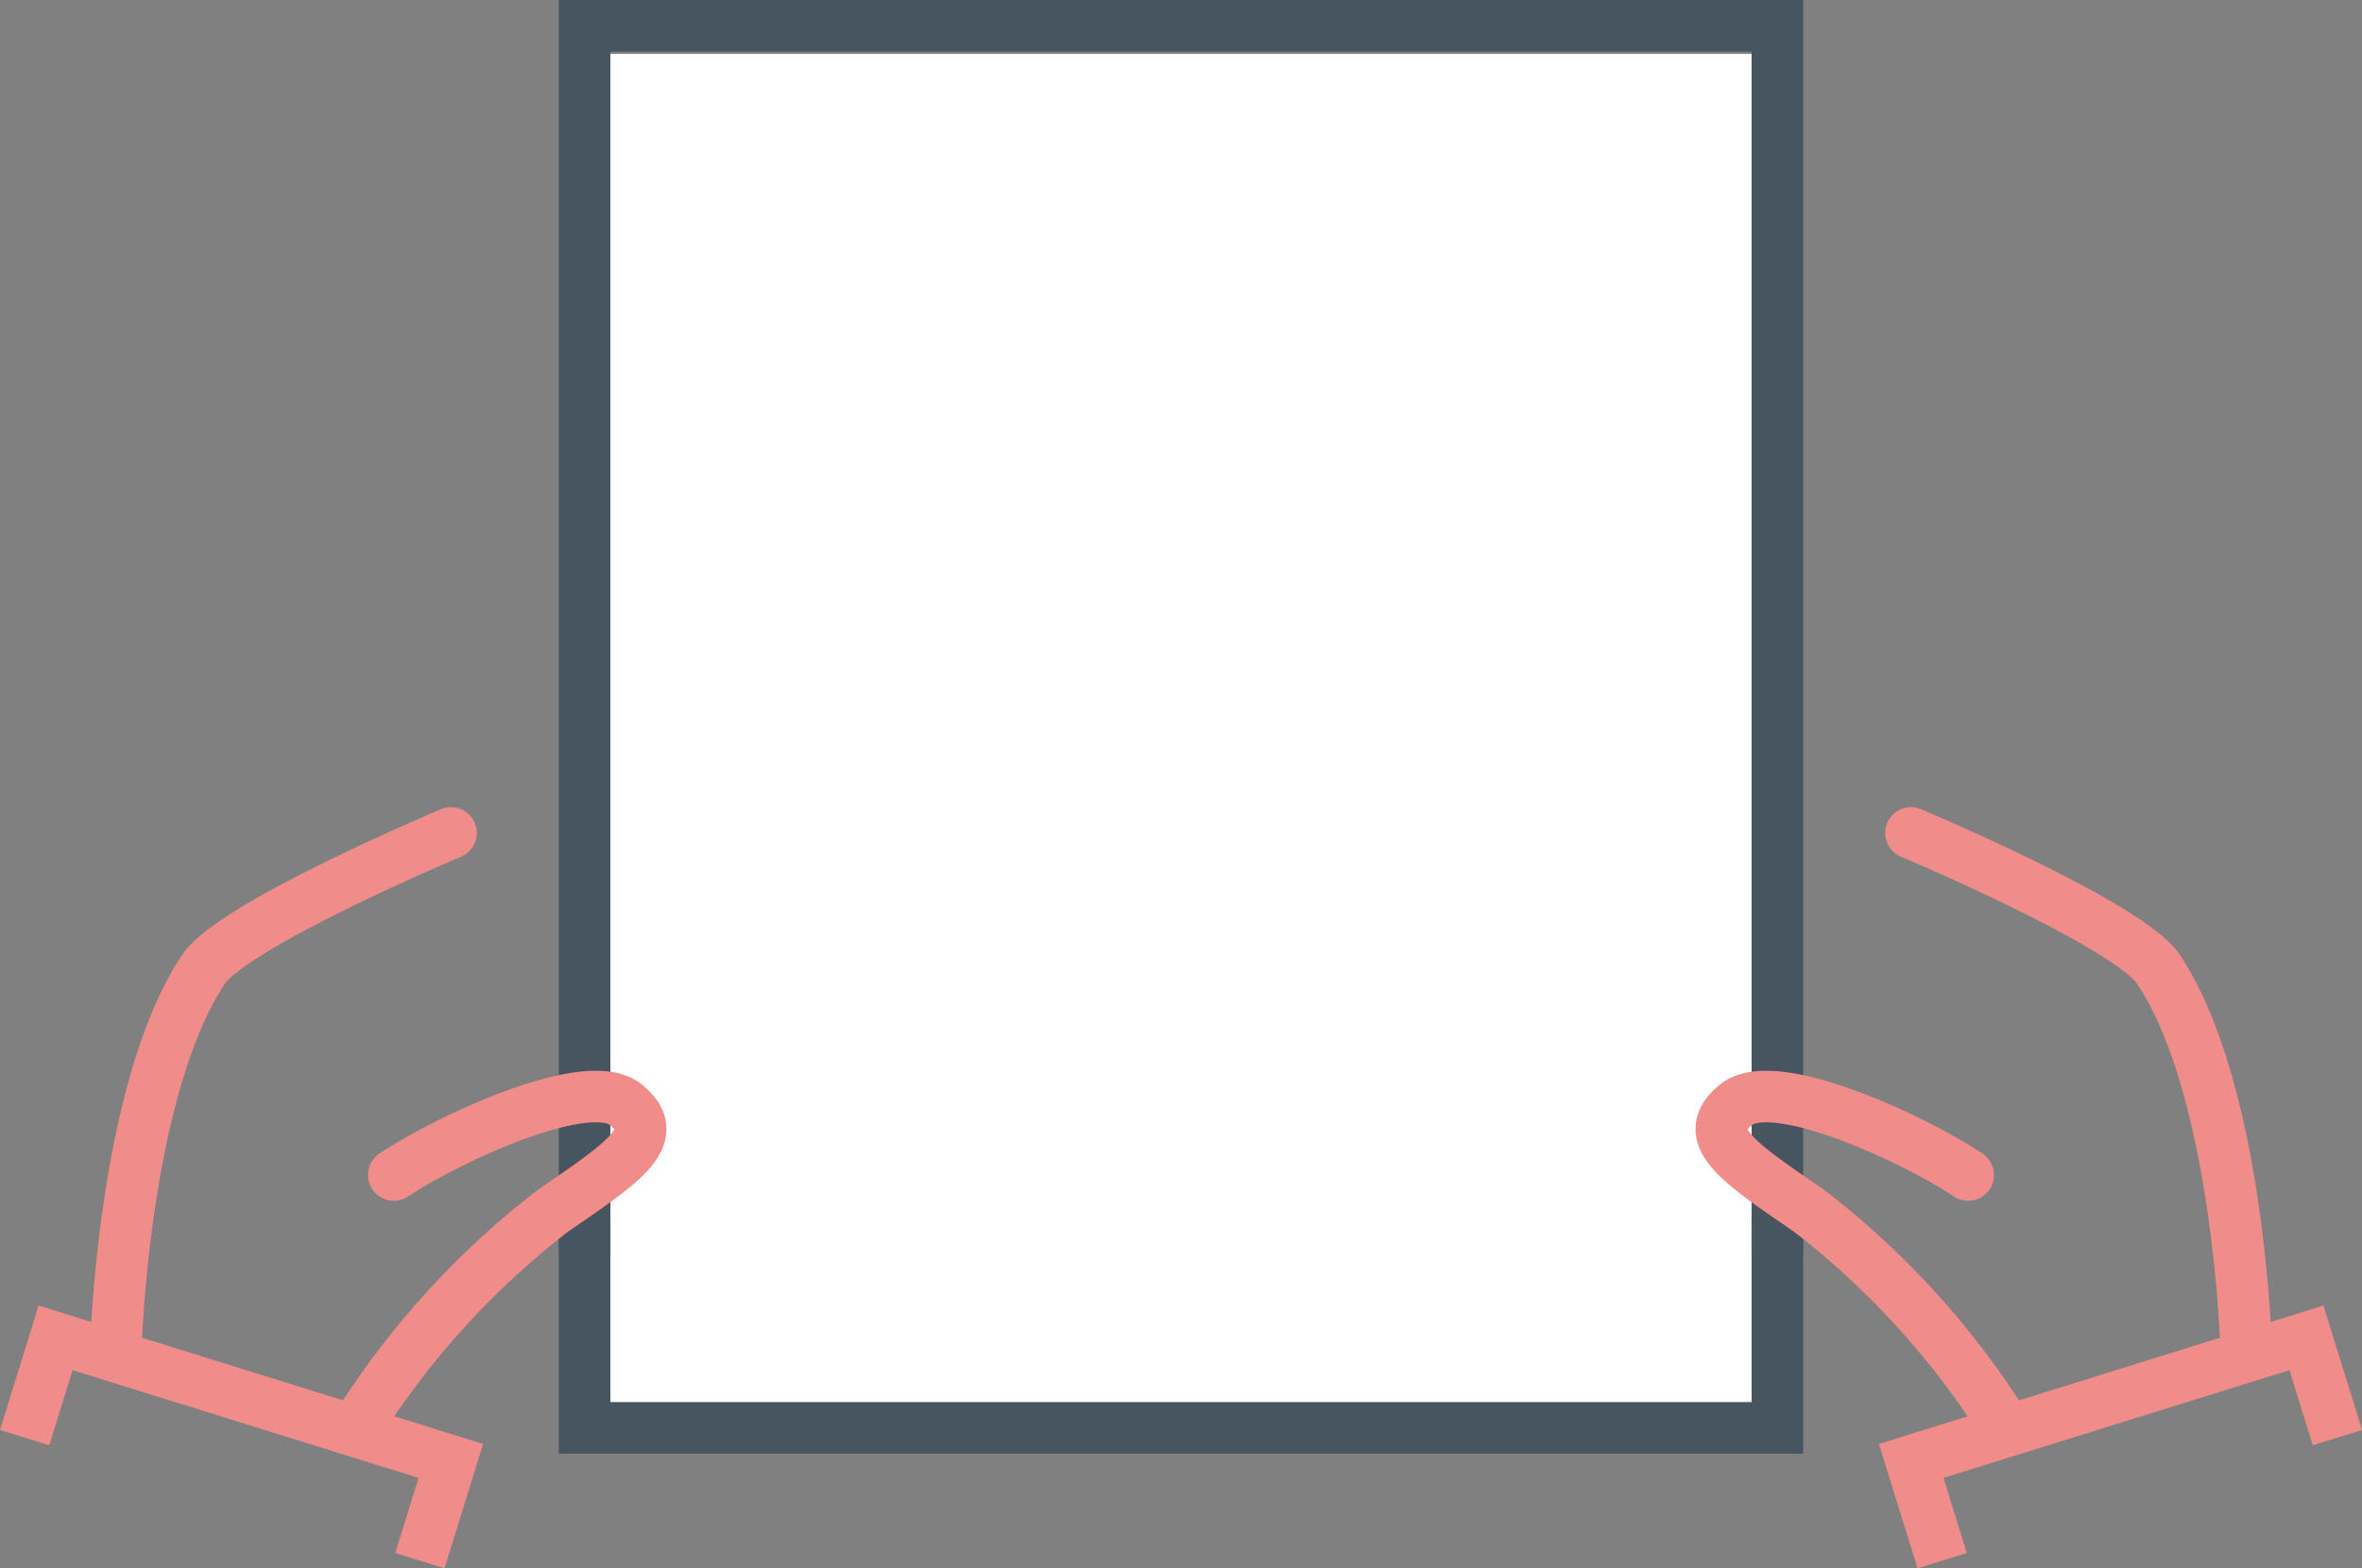
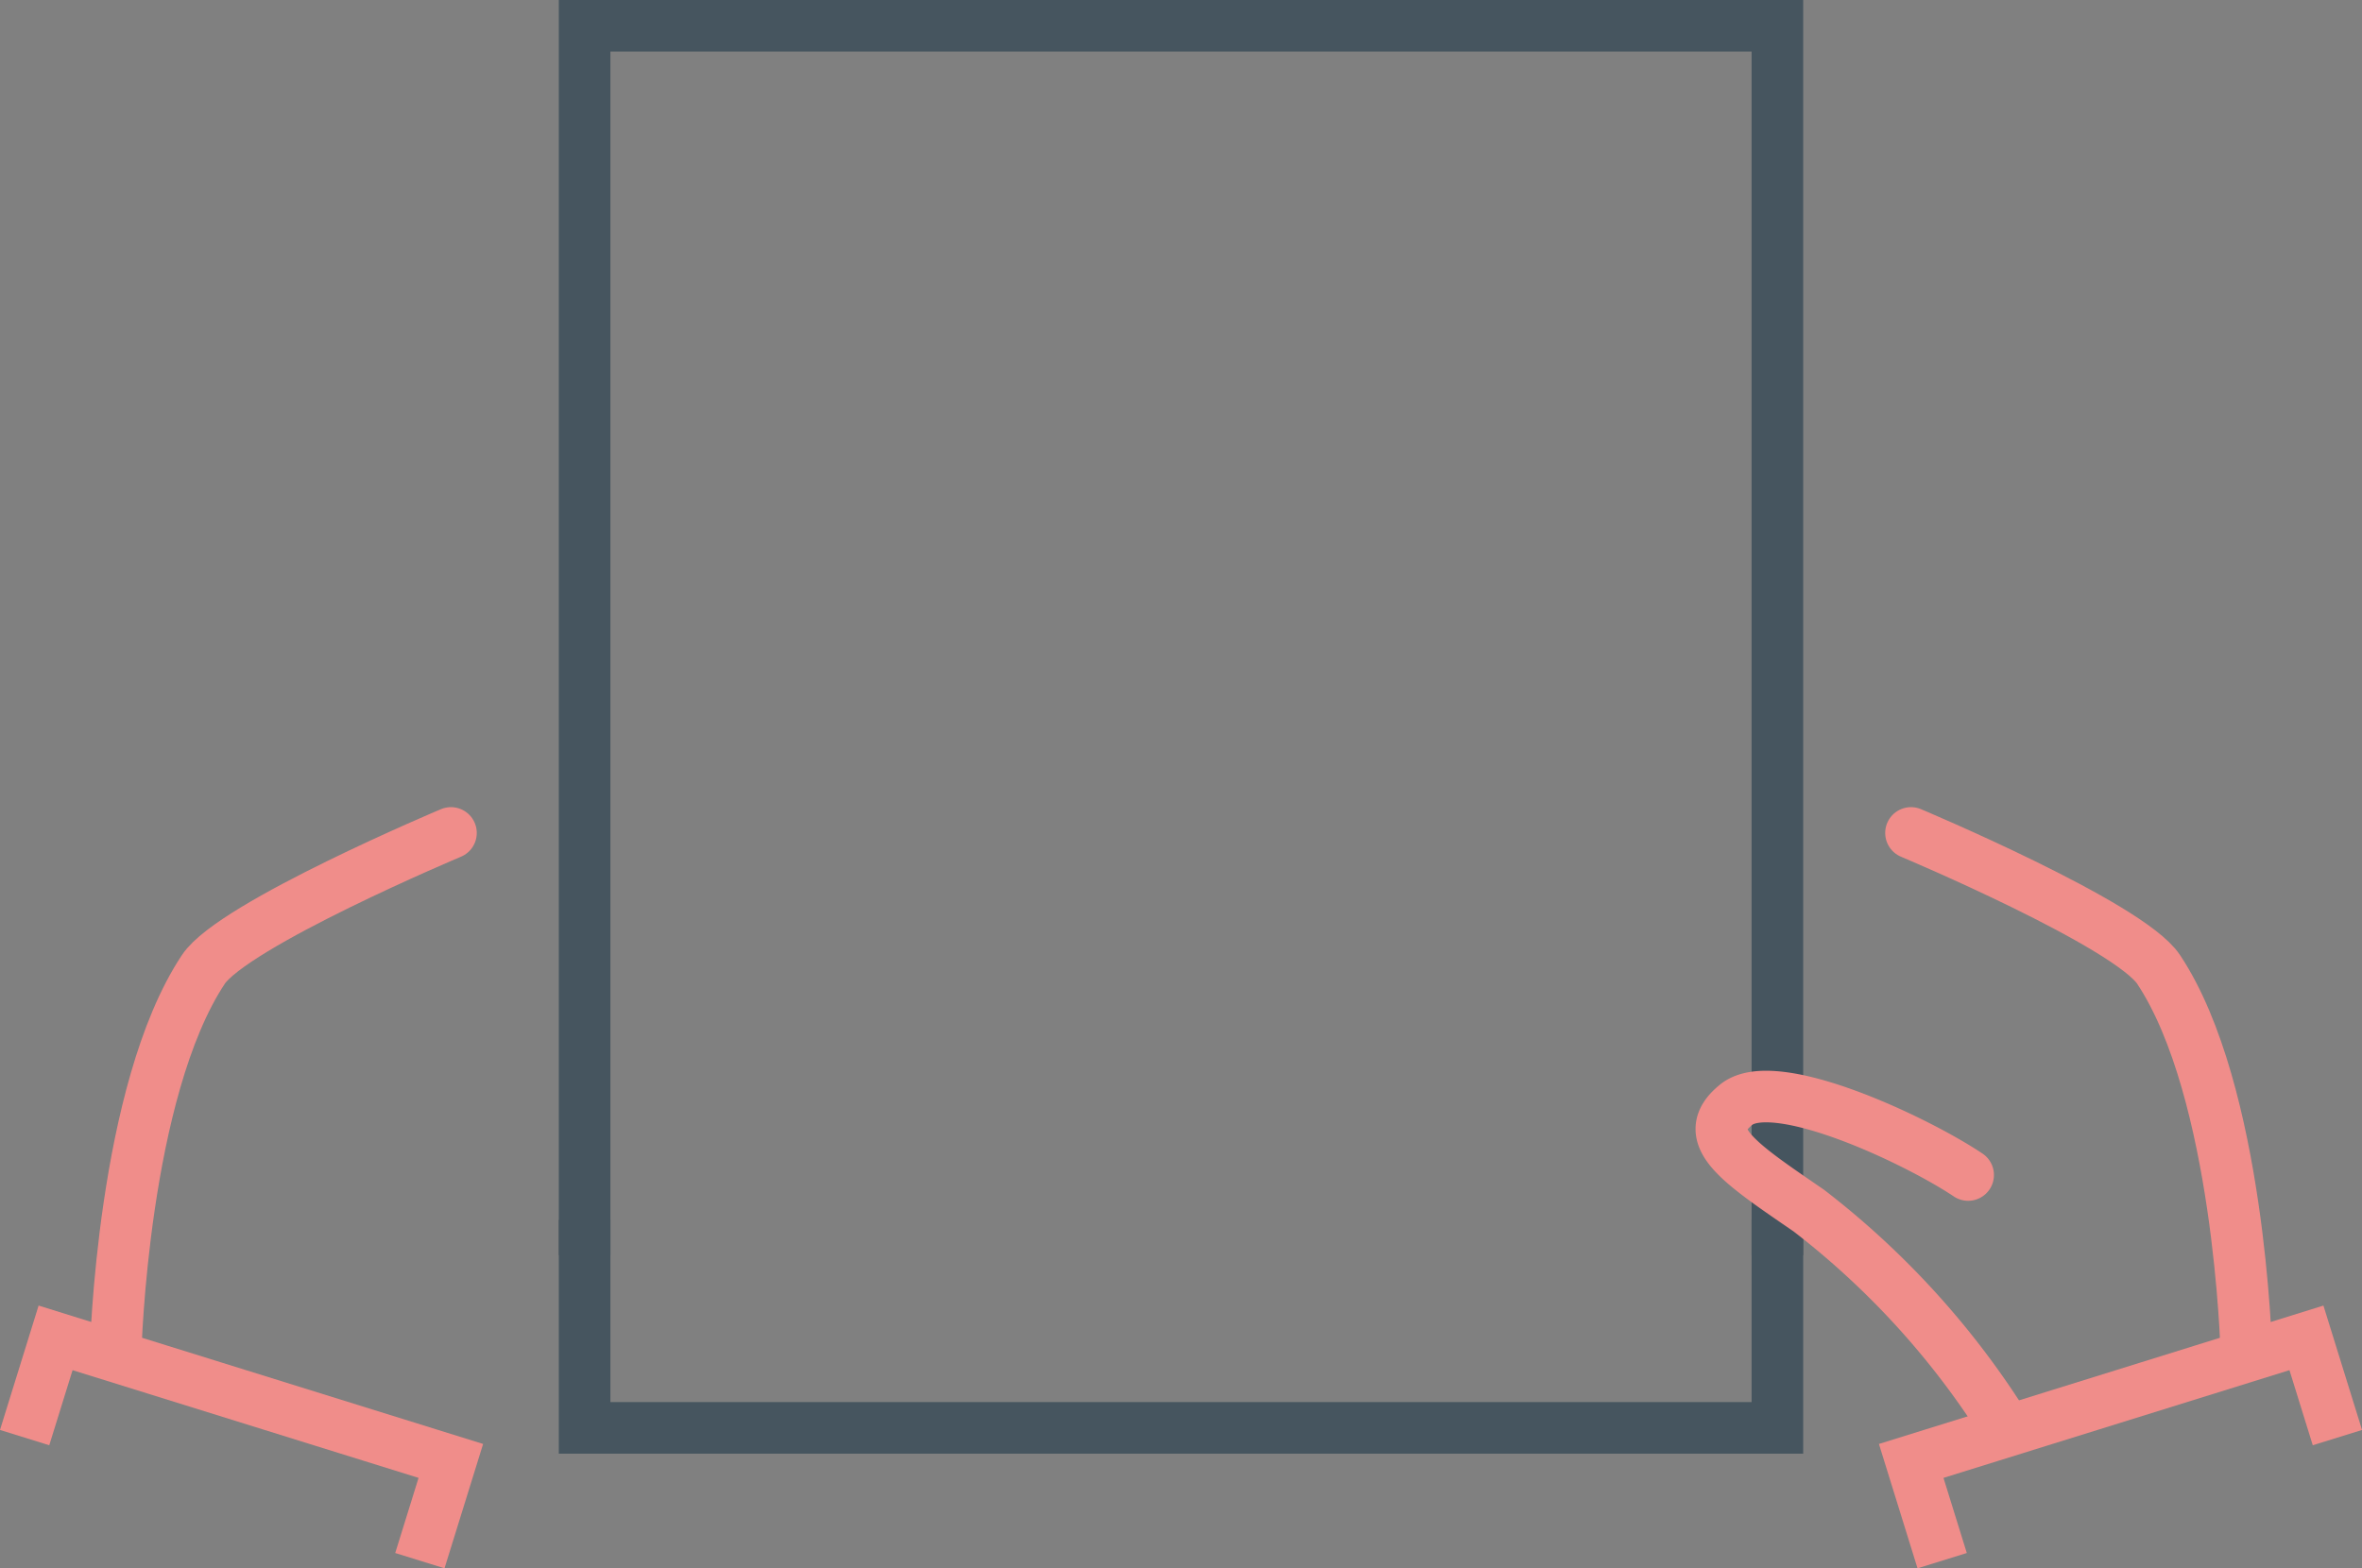
<svg xmlns="http://www.w3.org/2000/svg" viewBox="0 0 68.665 45.606">
  <rect x="0" y="0" width="68.665" height="45.606" fill="#808080" stroke="none" />
-   <path d="M16.949 1.567h35v40h-35z" fill="#fff" />
  <g fill="none" stroke-width="1.5">
    <path d="M16.995 35.472v6.047H51.67v-6.047" stroke="#46555f" stroke-miterlimit="10" />
    <path d="M51.67 36.496V.749H16.995v35.746" stroke="#46555f" stroke-miterlimit="10" />
    <path d="M55.554 24.22s6.333 2.662 7.2 3.971c2.346 3.537 2.547 11.086 2.547 11.086" stroke="#f08d8a" stroke-linecap="round" stroke-linejoin="round" />
    <path d="M57.215 34.166c-1.491-1-5.616-2.956-6.741-2.046s.07 1.68 2.109 3.081a24.1 24.1 0 0 1 5.765 6.371" stroke="#f08d8a" stroke-linecap="round" stroke-linejoin="round" />
    <path d="M56.46 45.38l-.9-2.9 11.49-3.578.9 2.9" stroke="#f08d8a" stroke-miterlimit="10" />
    <path d="M13.11 24.22s-6.332 2.662-7.2 3.971c-2.345 3.537-2.547 11.086-2.547 11.086" stroke="#f08d8a" stroke-linecap="round" stroke-linejoin="round" />
-     <path d="M11.449 34.166c1.491-1 5.616-2.956 6.741-2.046s-.07 1.68-2.109 3.081a24.1 24.1 0 0 0-5.765 6.371" stroke="#f08d8a" stroke-linecap="round" stroke-linejoin="round" />
    <path d="M12.206 45.38l.9-2.9-11.49-3.578-.9 2.9" stroke="#f08d8a" stroke-miterlimit="10" />
  </g>
</svg>